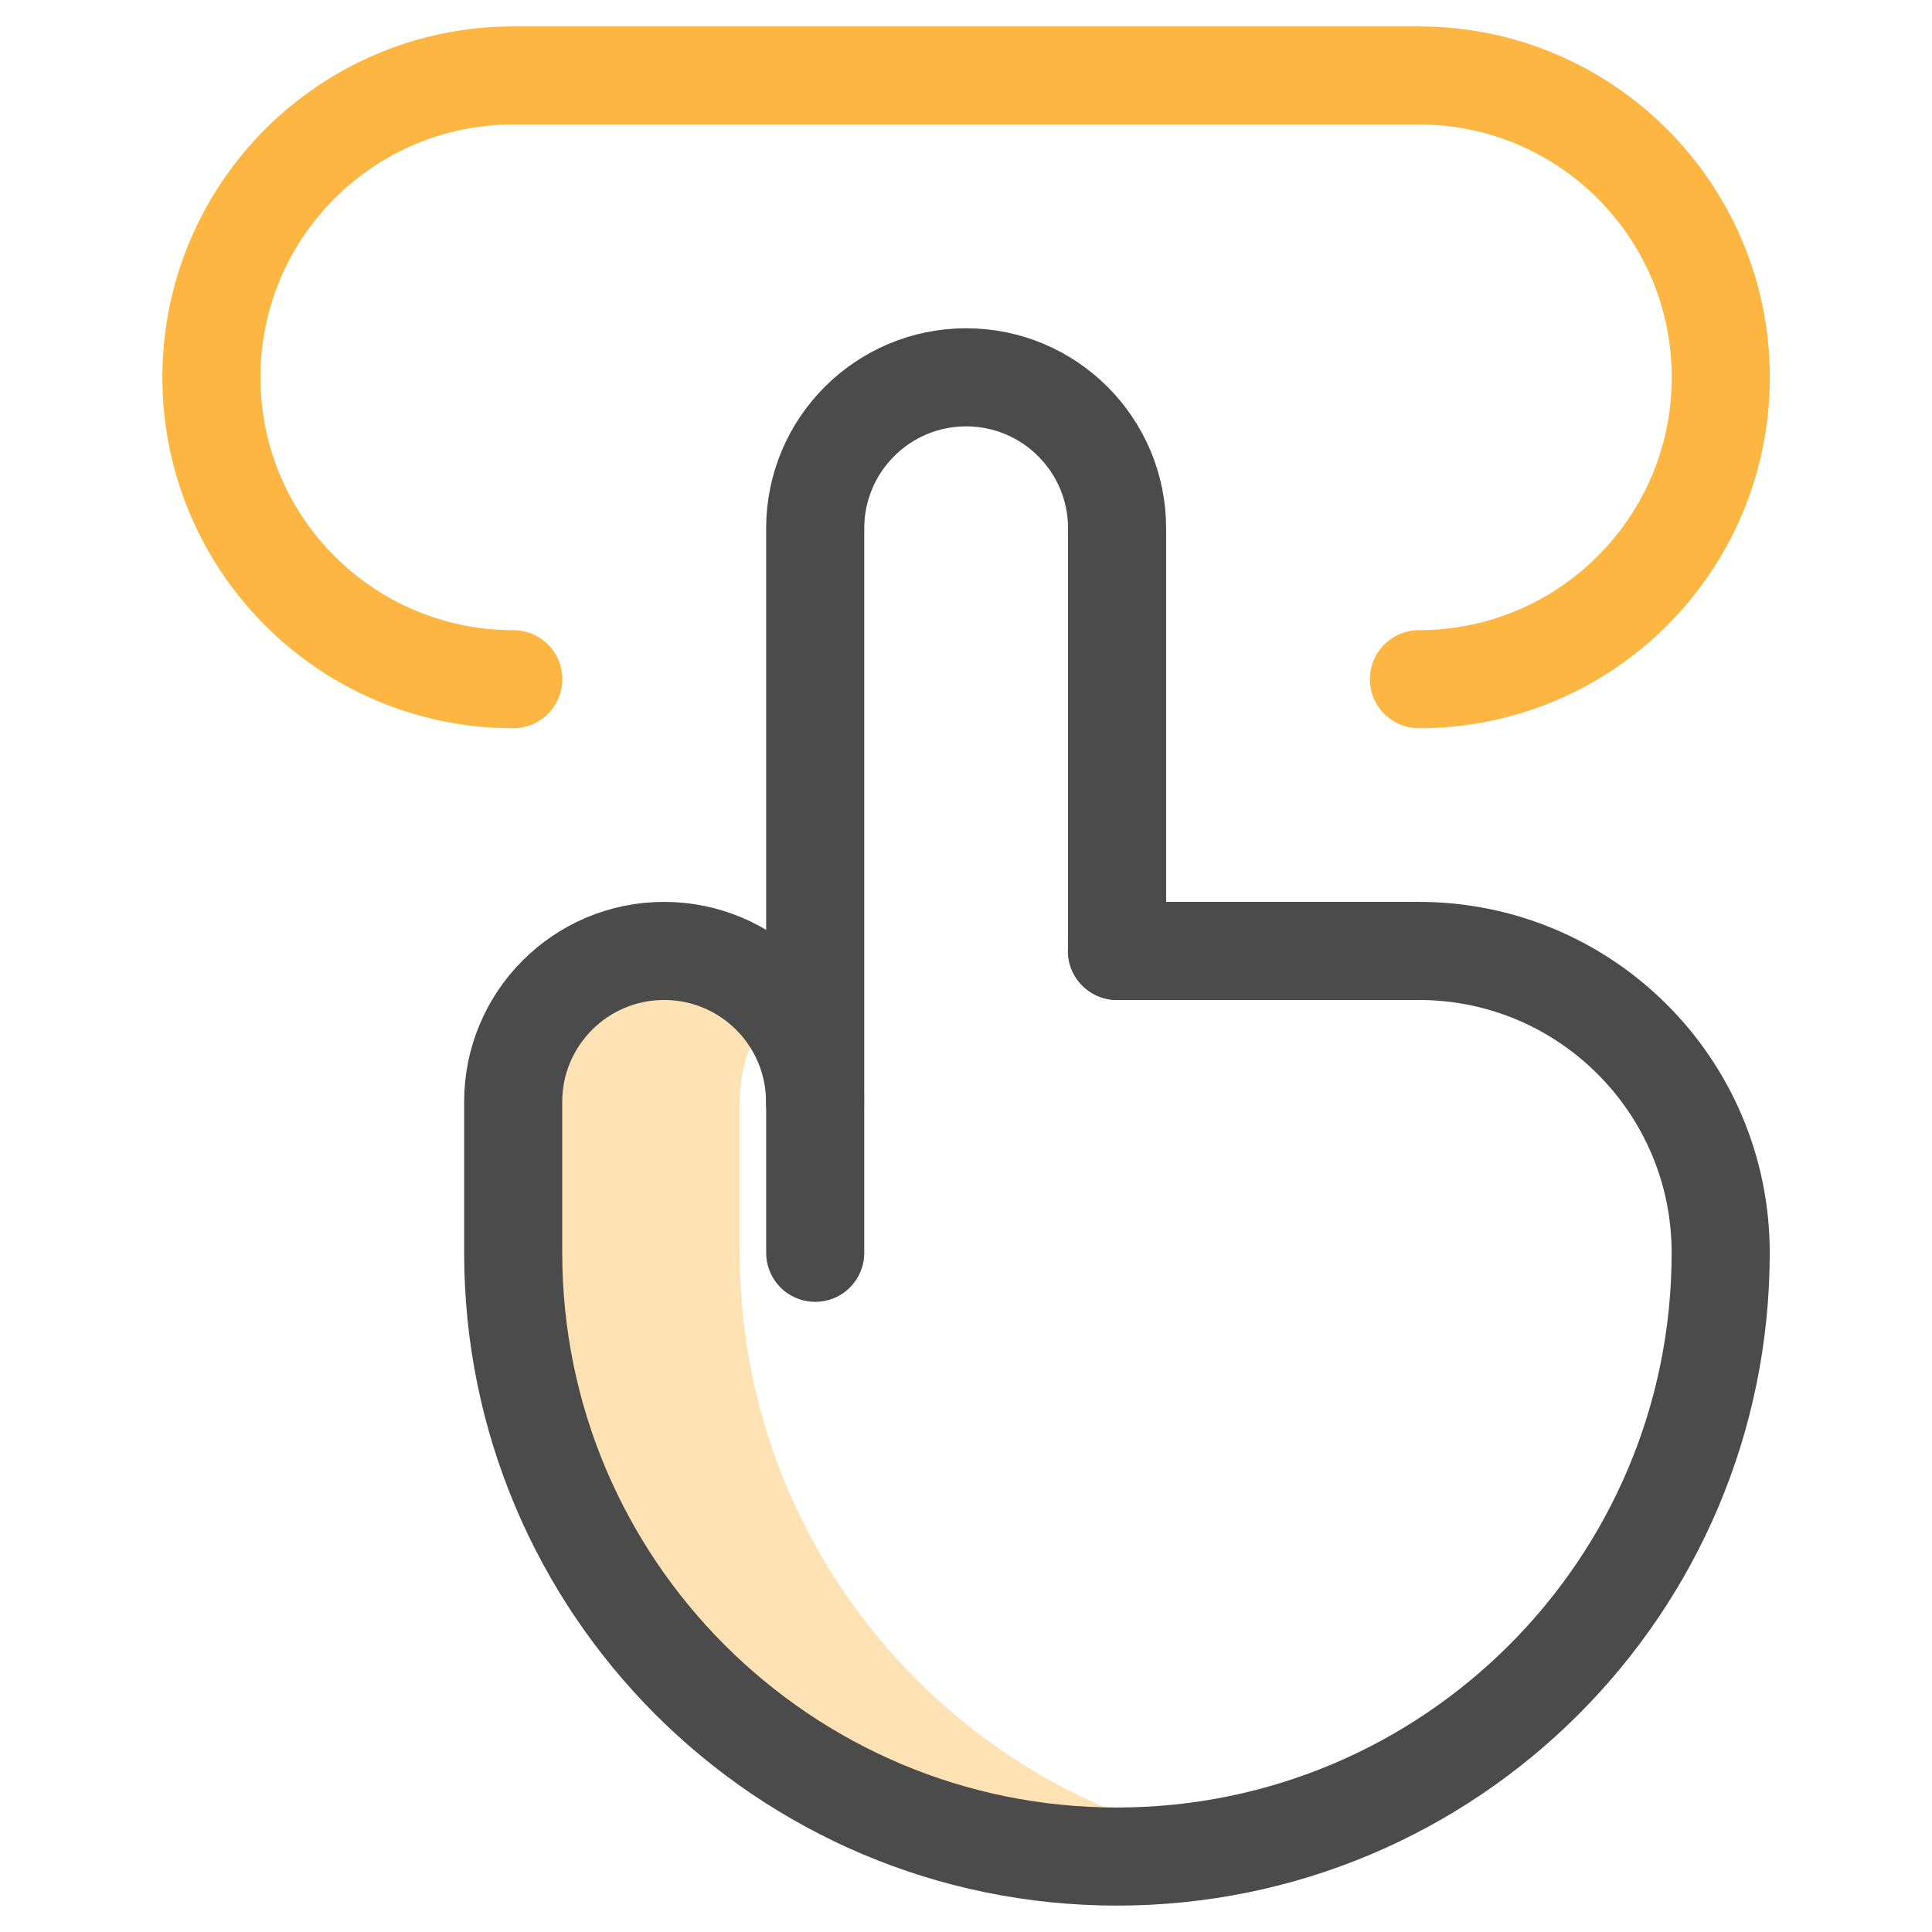
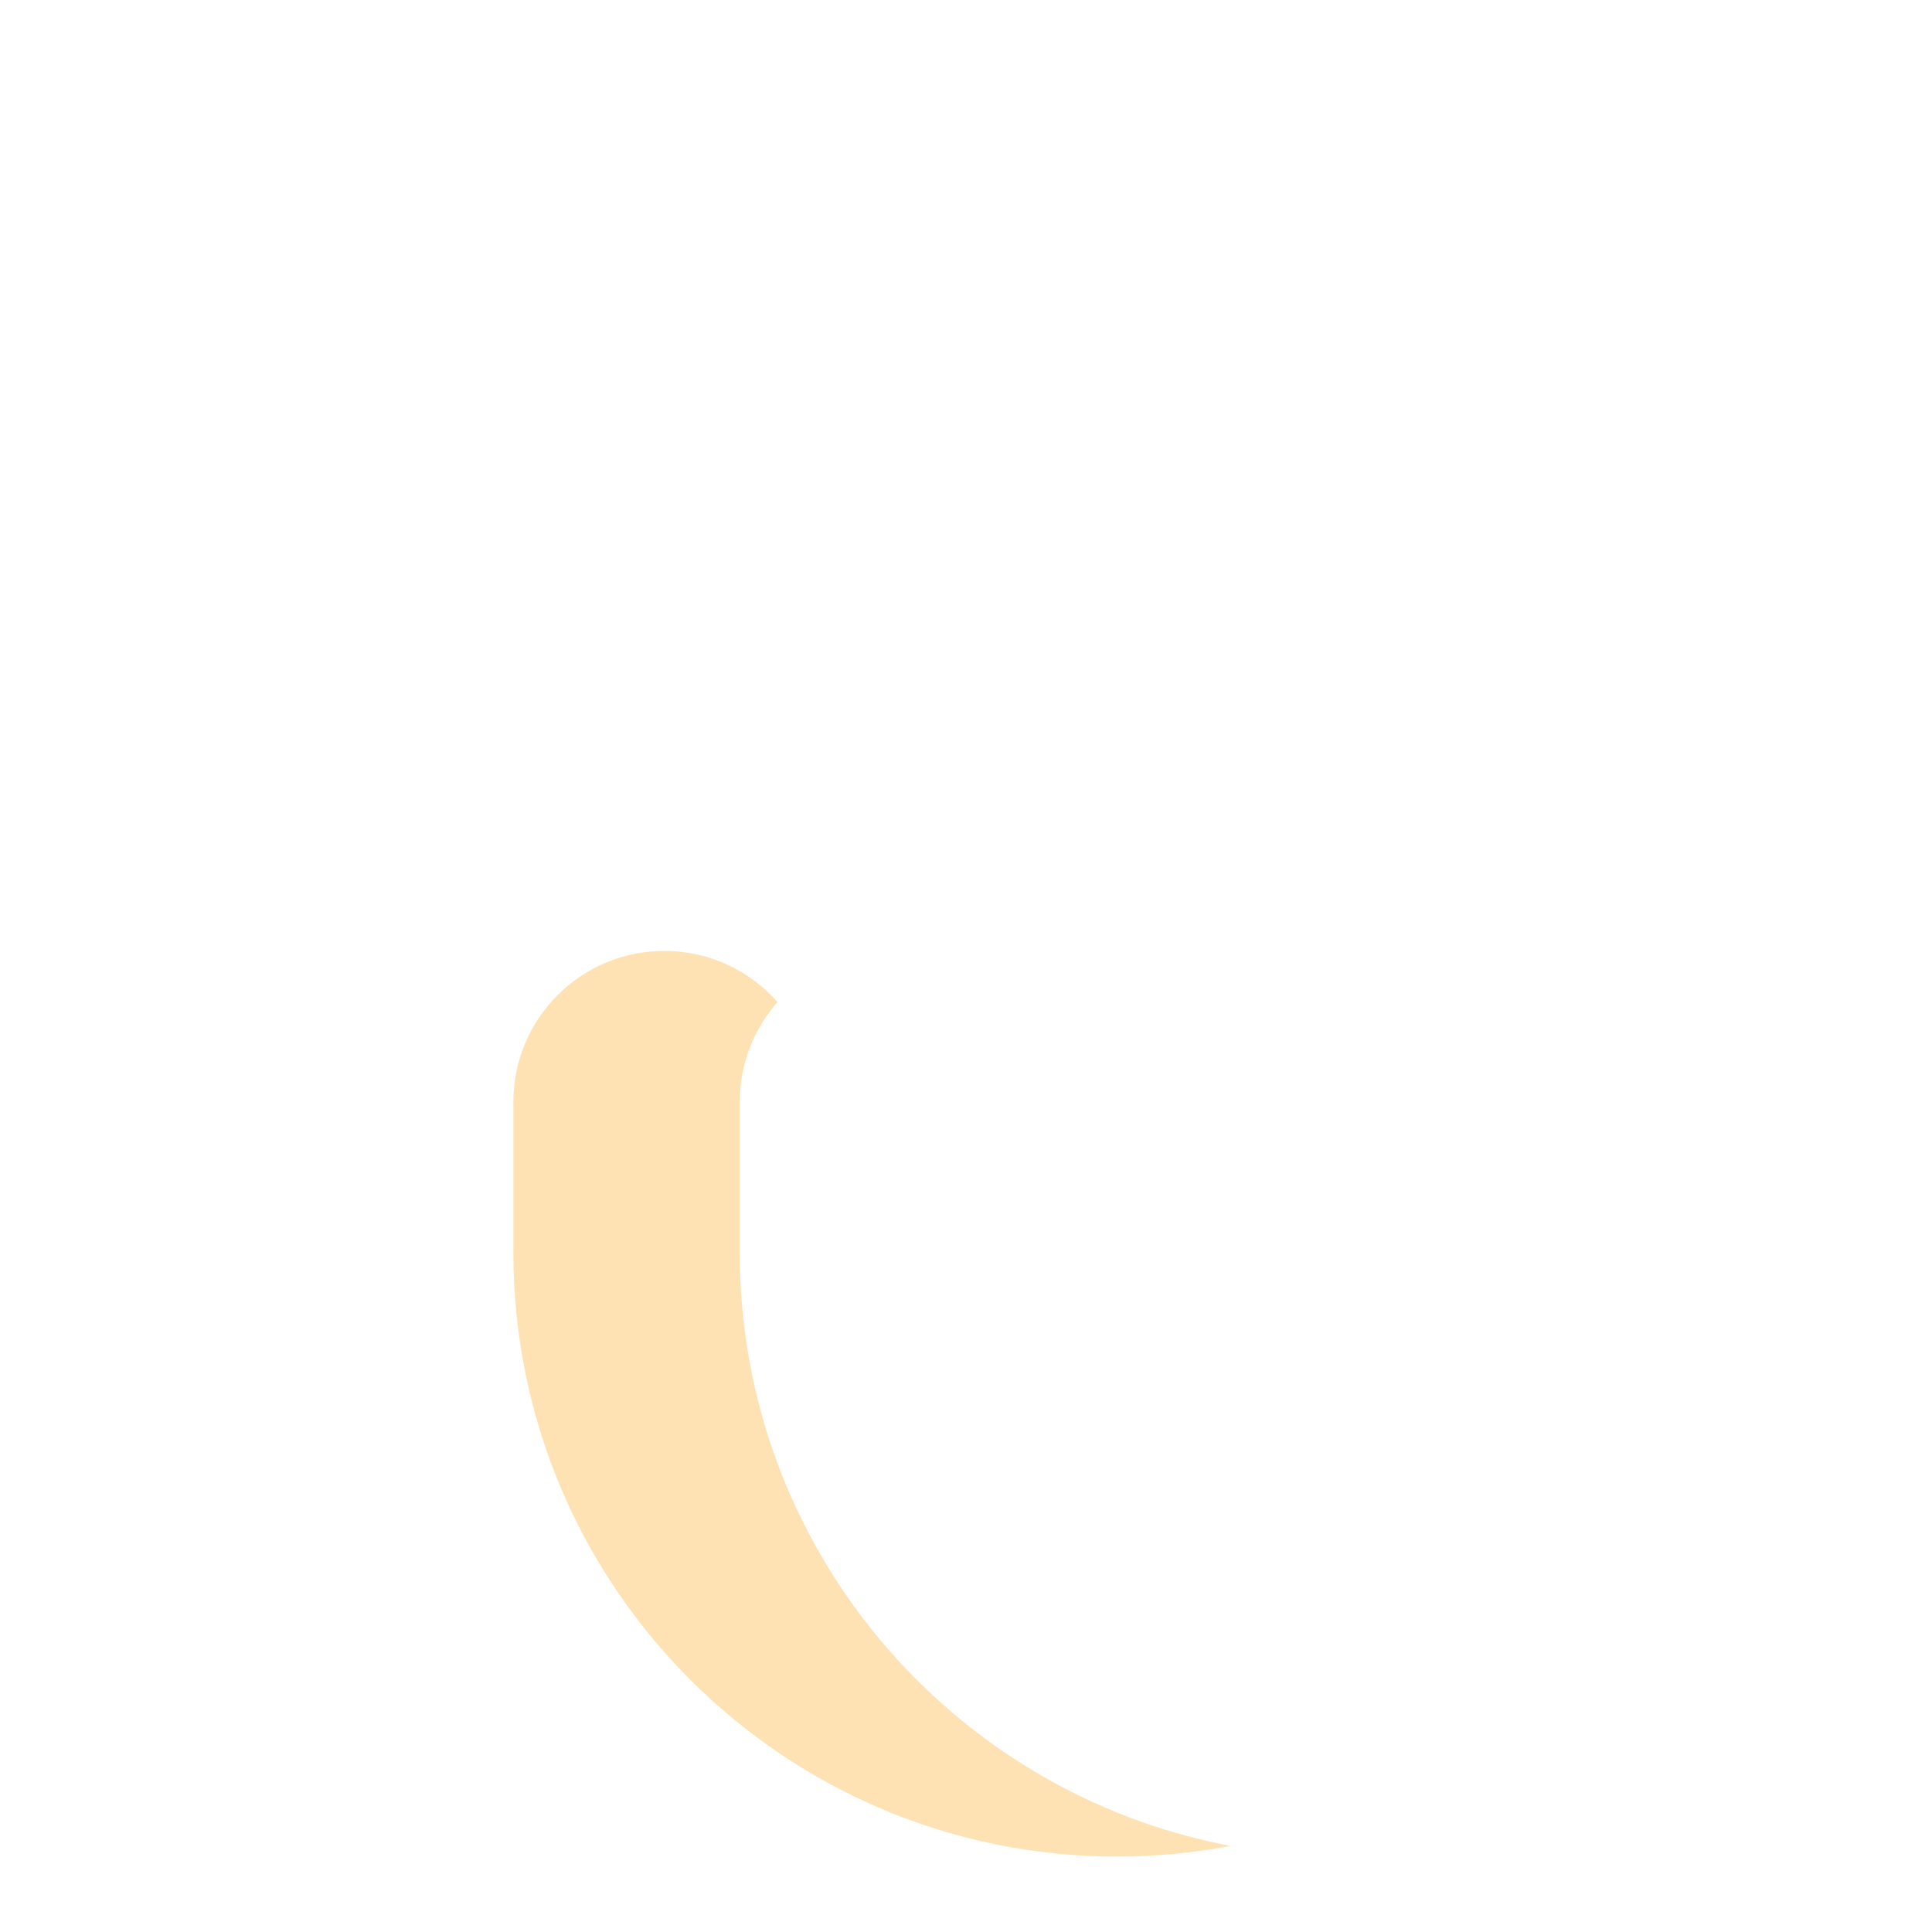
<svg xmlns="http://www.w3.org/2000/svg" width="40" height="40" viewBox="0 0 40 40" fill="none">
  <path d="M15.316 25.938V22.812C15.316 22.02 15.612 21.297 16.098 20.747C15.525 20.097 14.688 19.688 13.754 19.688C12.028 19.688 10.629 21.087 10.629 22.812V25.938C10.629 32.841 16.225 38.438 23.129 38.438C23.93 38.438 24.713 38.361 25.473 38.217C19.689 37.12 15.316 32.04 15.316 25.938Z" fill="#FFE2B4" />
-   <path d="M16.878 25.938V10.938C16.878 9.212 18.277 7.812 20.003 7.812C21.729 7.812 23.128 9.212 23.128 10.938V19.688" stroke="#4B4B4B" stroke-width="2.031" stroke-miterlimit="10" stroke-linecap="round" stroke-linejoin="round" />
-   <path d="M16.875 22.812C16.875 21.087 15.476 19.688 13.75 19.688C12.024 19.688 10.625 21.087 10.625 22.812V25.938C10.625 32.841 16.221 38.438 23.125 38.438C30.029 38.438 35.625 32.841 35.625 25.938C35.625 22.486 32.827 19.688 29.375 19.688H23.125" stroke="#4B4B4B" stroke-width="2.031" stroke-miterlimit="10" stroke-linecap="round" stroke-linejoin="round" />
-   <path d="M10.627 14.062C7.175 14.062 4.377 11.264 4.377 7.812C4.377 4.361 7.175 1.562 10.627 1.562H29.377C32.829 1.562 35.627 4.361 35.627 7.812C35.627 11.264 32.829 14.062 29.377 14.062" stroke="#FDB642" stroke-width="2.031" stroke-miterlimit="10" stroke-linecap="round" stroke-linejoin="round" />
</svg>